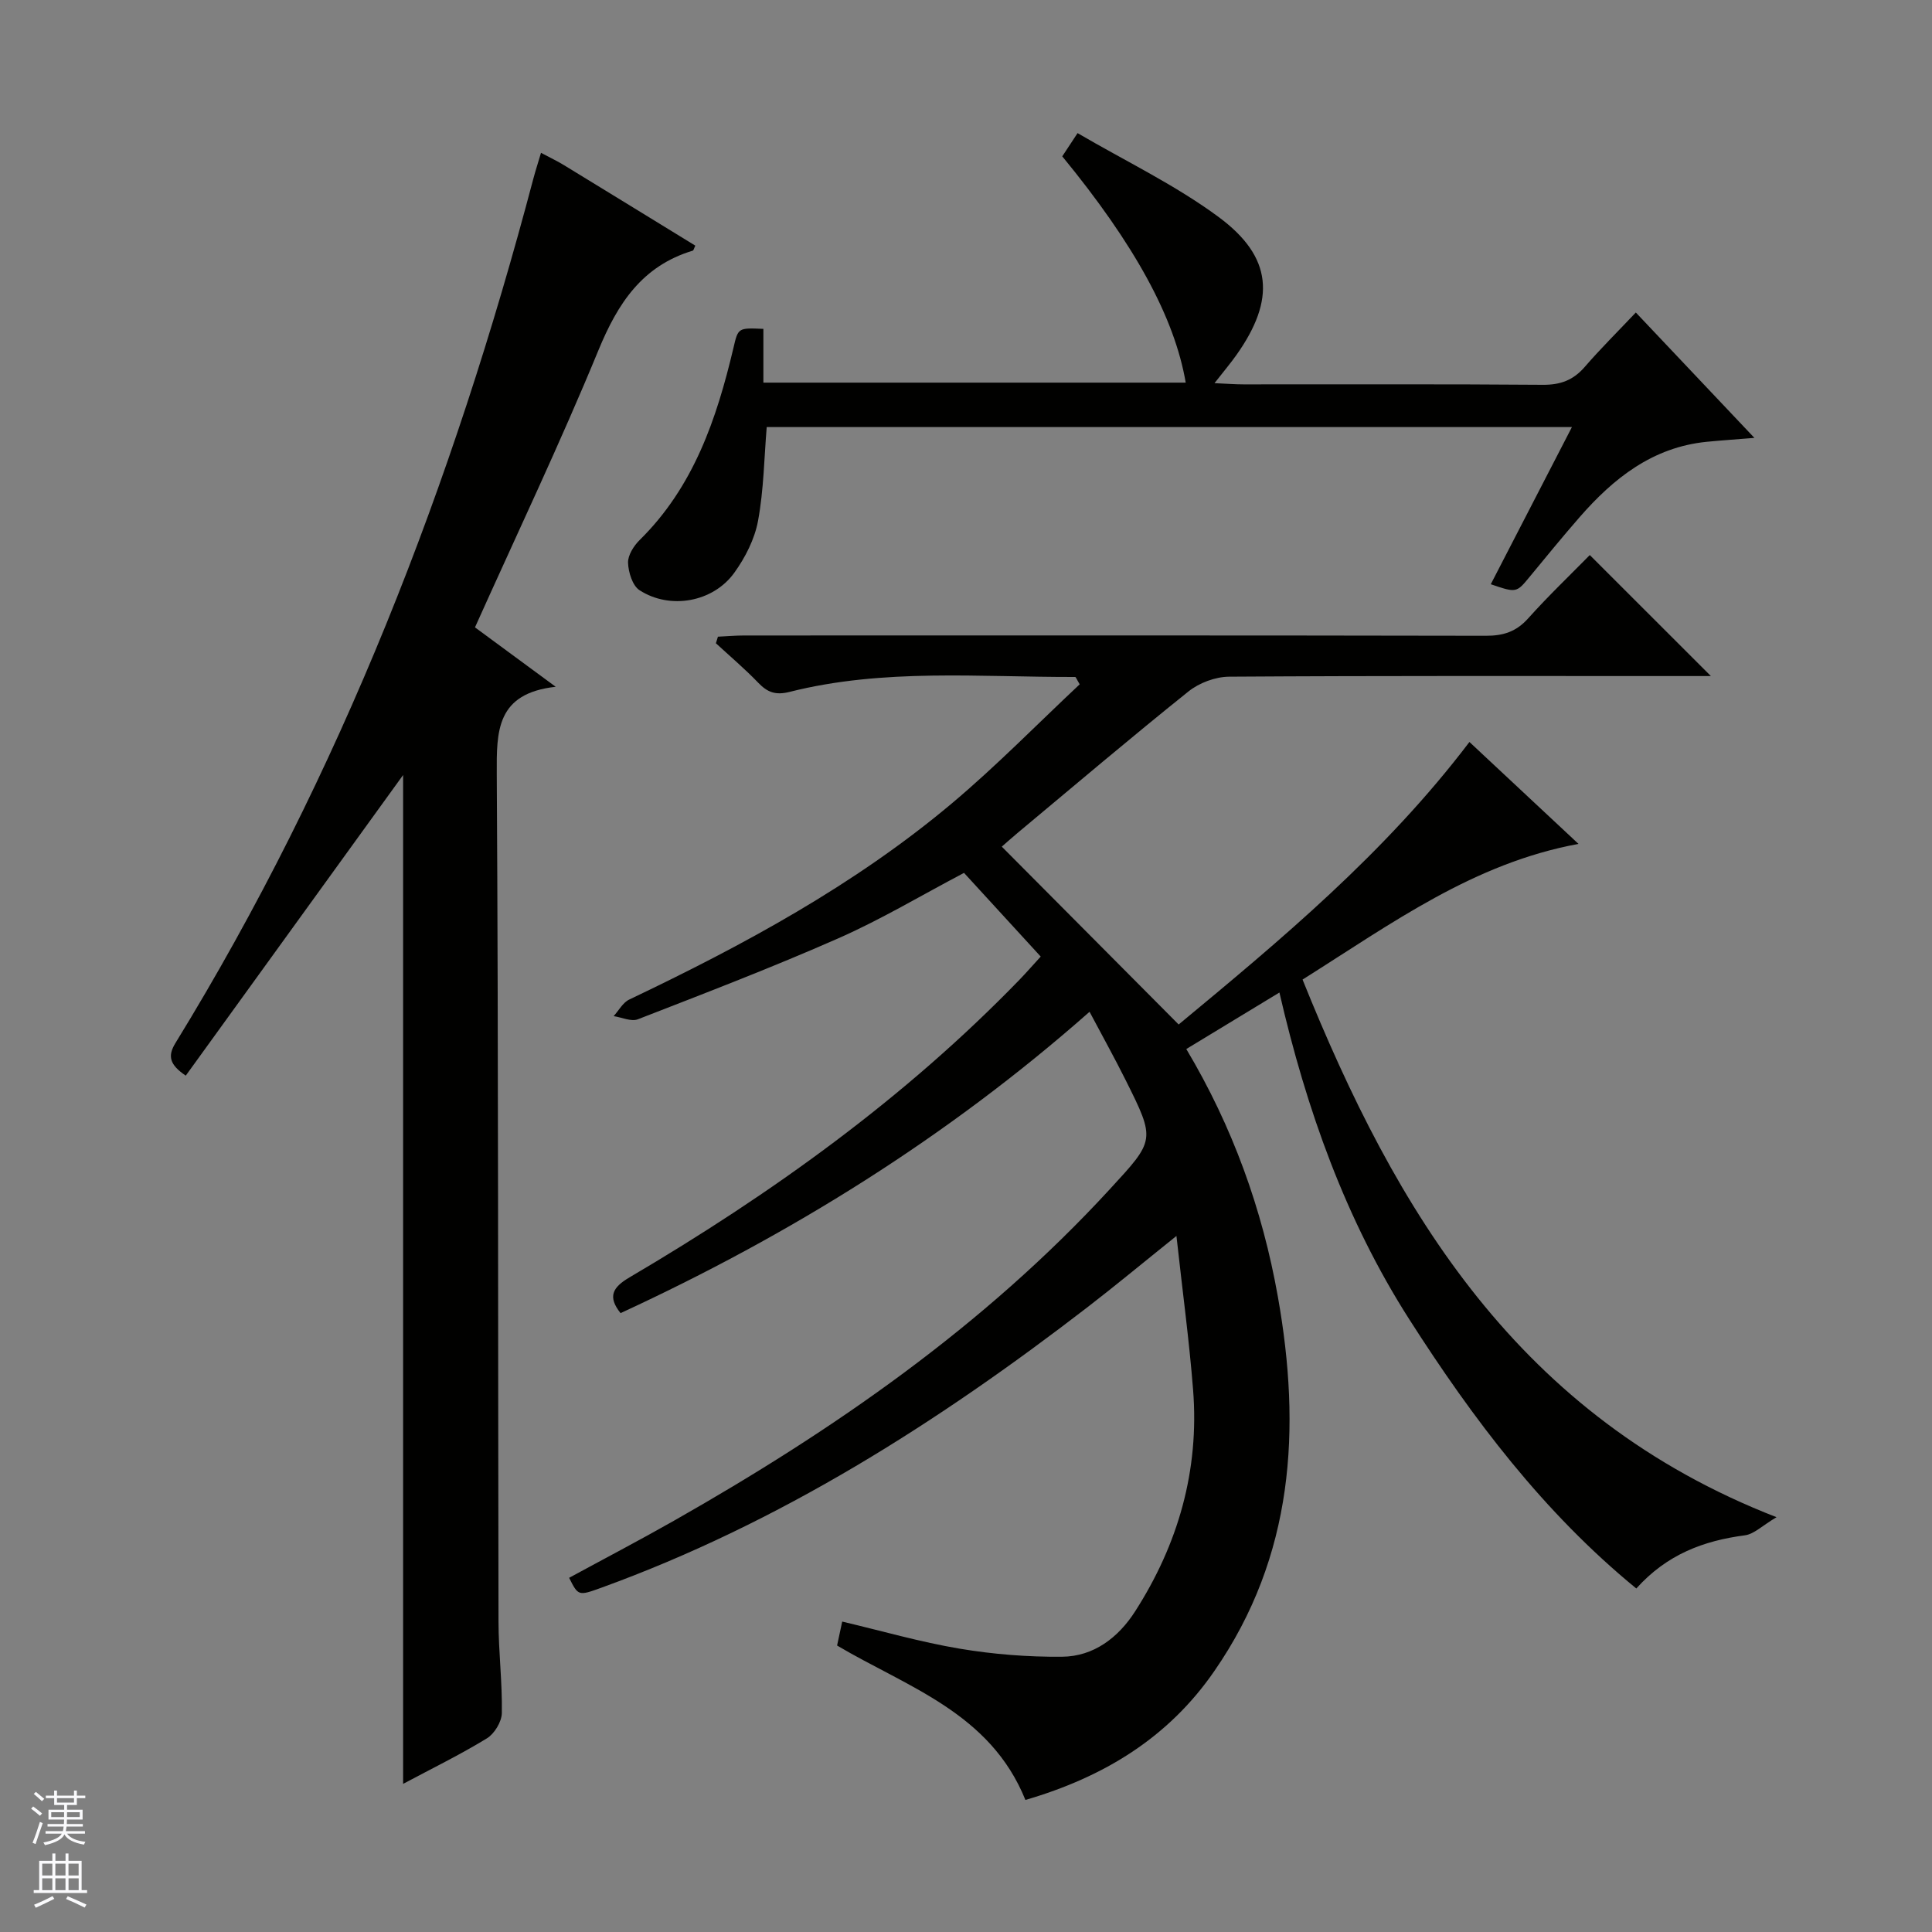
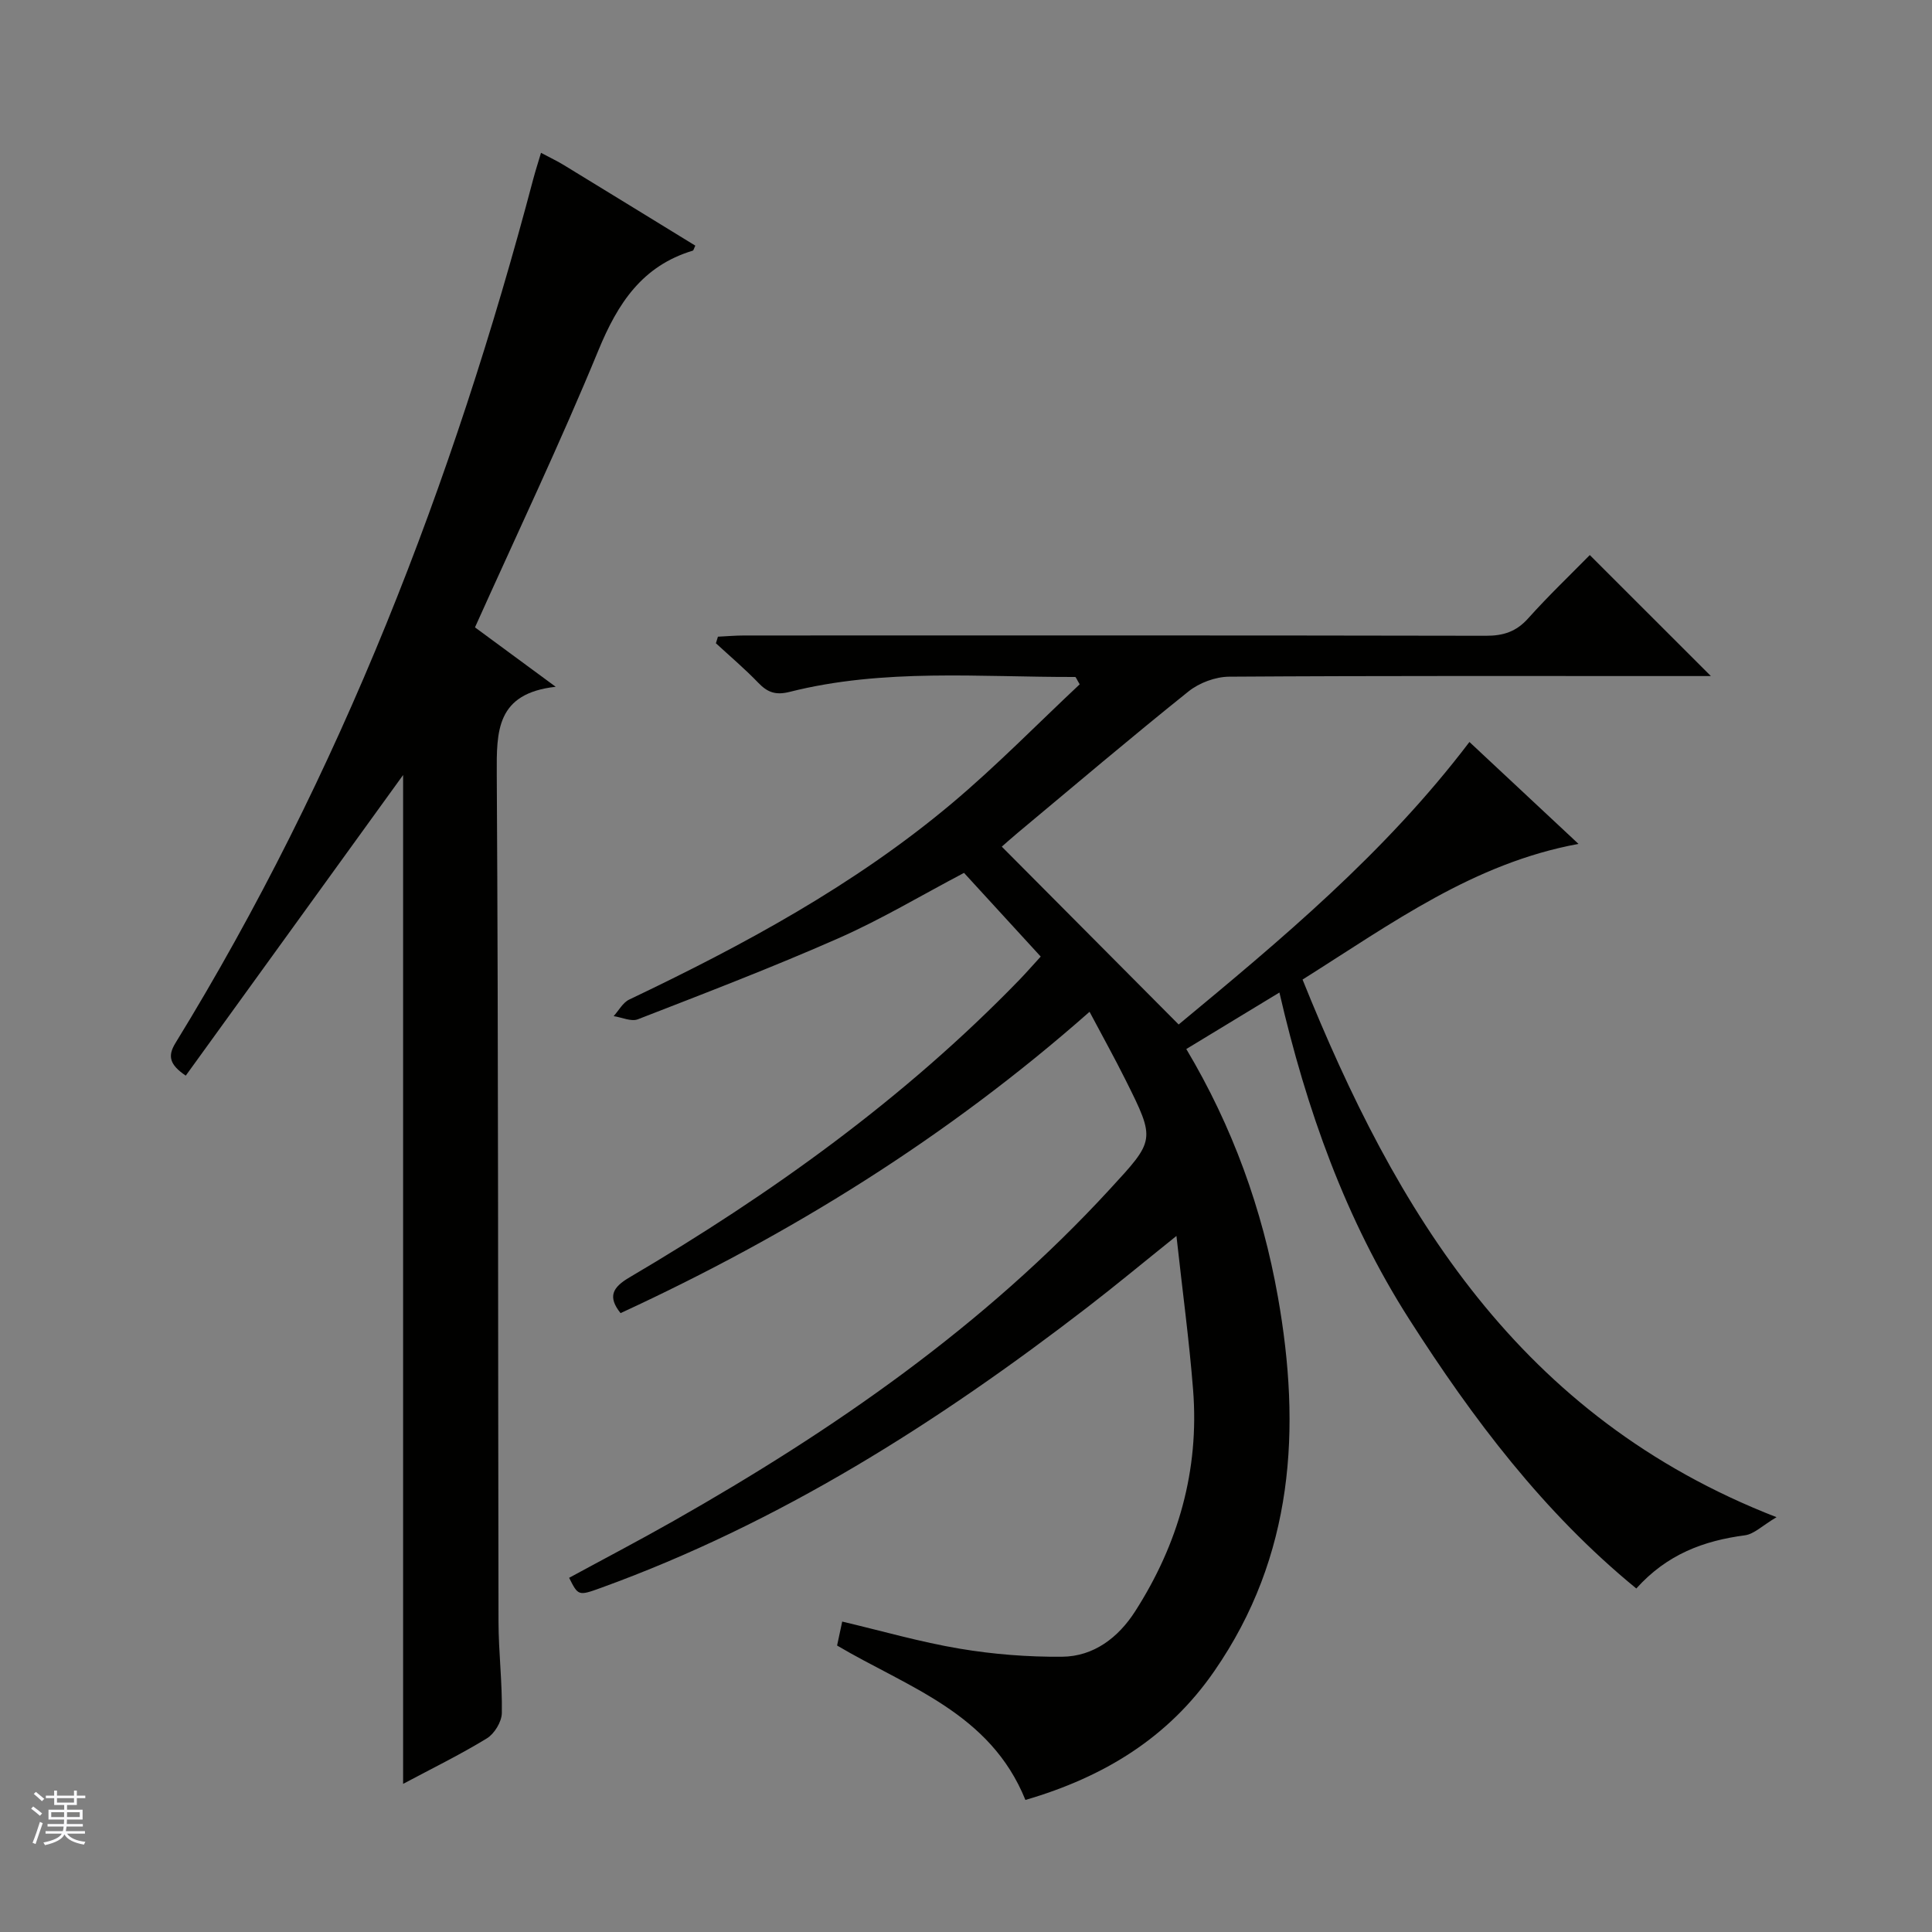
<svg xmlns="http://www.w3.org/2000/svg" enable-background="new 0 0 400 400" viewBox="0 0 400 400">
  <rect x="0" y="0" width="400" height="400" fill="#808080" stroke="none" />
  <g fill="#010100">
    <path d="m212.3 372.66c-7.3-18.07-24.38-23.32-38.99-31.97.32-1.49.65-3.04 1.06-4.96 8.26 1.95 16.21 4.25 24.32 5.61 6.97 1.17 14.12 1.73 21.18 1.67 6.6-.05 11.68-4 15.13-9.37 8.94-13.93 13.32-29.23 12.02-45.85-.8-10.22-2.19-20.39-3.45-31.9-6.93 5.56-12.6 10.27-18.44 14.77-30.97 23.86-63.71 44.68-100.71 58.09-4.69 1.7-4.71 1.64-6.59-2.08 7.21-3.92 14.5-7.73 21.65-11.79 33.17-18.82 64.26-40.36 90.26-68.63 9.4-10.22 9.56-10.13 3.3-22.65-2.29-4.59-4.79-9.08-7.46-14.12-29.46 26-61.97 46.17-97.1 62.39-2.71-3.4-1.67-5.33 1.83-7.39 29.38-17.29 56.92-37.03 80.74-61.61 1.37-1.42 2.67-2.91 4.42-4.82-5.42-5.91-10.66-11.63-15.88-17.33-8.91 4.69-17.2 9.66-25.98 13.53-13.66 6.02-27.62 11.37-41.54 16.78-1.38.54-3.33-.4-5.02-.65 1.06-1.17 1.9-2.8 3.22-3.43 23.65-11.27 46.63-23.68 66.78-40.6 9.27-7.79 17.77-16.5 26.49-24.67-.63-1.04-.78-1.52-.94-1.52-19.76.05-39.65-1.83-59.13 3.09-2.9.73-4.58.09-6.49-1.9-2.76-2.87-5.82-5.46-8.76-8.17.14-.45.28-.91.42-1.36 1.83-.09 3.66-.25 5.49-.25 51.17-.01 102.33-.04 153.5.06 3.61.01 6.28-.84 8.74-3.58 4.21-4.7 8.79-9.07 12.78-13.13 8.58 8.57 16.83 16.82 25.07 25.05-1.22 0-2.98 0-4.74 0-31.67 0-63.33-.08-95 .13-2.84.02-6.19 1.27-8.41 3.05-11.95 9.57-23.63 19.49-35.39 29.3-1.39 1.16-2.74 2.38-3.27 2.84 12.21 12.28 24.23 24.37 36.62 36.82 20.91-17.34 42.66-35.37 60.2-58.49 7.41 6.93 14.64 13.68 22.58 21.1-21.69 4-38.47 16.33-57.13 28.09 19.35 48.06 44.72 90.53 98.13 111.31-2.94 1.74-4.65 3.5-6.55 3.75-8.52 1.12-16.11 3.92-22.48 11.01-19.2-15.71-33.84-35.13-47-55.72-13.19-20.64-21.3-43.45-26.89-67.67-6.63 4.02-12.81 7.78-19.28 11.7 9.58 16.07 15.74 33.16 18.96 51.28 4.86 27.36 3.3 53.7-13.13 77.47-9.5 13.8-22.85 21.97-39.14 26.72z" />
    <path d="m112.01 31.64c1.91 1.02 3.4 1.72 4.8 2.58 9.06 5.53 18.1 11.09 27.15 16.64-.29.58-.36.99-.54 1.04-10.45 3.15-15.51 10.88-19.51 20.59-7.9 19.19-16.83 37.95-25.57 57.4 5.23 3.85 10.4 7.66 16.71 12.3-12.3 1.38-12.25 9.15-12.2 18.09.35 58.49.24 116.97.36 175.46.01 6.31.8 12.62.69 18.93-.03 1.81-1.53 4.28-3.1 5.24-5.49 3.36-11.3 6.2-17.34 9.42 0-70.05 0-139.51 0-208.87-14.89 20.6-29.92 41.38-45 62.24-3.36-2.27-3.79-4.06-2.14-6.74 34.2-55.7 57.46-115.93 74.09-178.91.46-1.73 1.01-3.42 1.6-5.41z" />
-     <path d="m158.05 68.09v11.13h87.44c-2.31-13.48-10.56-28.58-25.56-46.85.79-1.2 1.65-2.51 3.17-4.81 9.96 5.83 20.23 10.73 29.22 17.38 11.2 8.29 11.77 17.09 3.71 28.5-1.23 1.74-2.62 3.38-4.58 5.89 2.57.11 4.28.25 6 .25 20.65.02 41.31-.08 61.96.09 3.67.03 6.32-.96 8.7-3.71 3.25-3.76 6.79-7.26 10.57-11.26 8.38 8.86 16.2 17.14 24.55 25.96-3.77.31-6.82.51-9.87.81-11.2 1.12-19.29 7.54-26.34 15.63-3.5 4.01-6.87 8.14-10.26 12.25-2.8 3.4-2.77 3.43-8.11 1.61 5.57-10.79 11.09-21.48 16.8-32.54-55.6 0-111.07 0-166.71 0-.53 6.36-.61 13-1.8 19.43-.7 3.77-2.64 7.58-4.91 10.73-4.39 6.1-13.3 7.7-19.62 3.62-1.46-.94-2.31-3.72-2.38-5.68-.05-1.56 1.18-3.51 2.41-4.72 11.16-10.99 15.93-25.05 19.41-39.76.97-4.18.96-4.18 6.2-3.95z" />
  </g>
  <path d="m6.45 374.46.42-.45c.65.47 1.27.95 1.85 1.44l-.45.49c-.66-.56-1.26-1.06-1.83-1.48m.93 7.33-.63-.26c.55-1.36 1.05-2.8 1.52-4.33.19.1.38.19.59.27-.46 1.29-.95 2.73-1.48 4.32m-.38-10.38.44-.42c.43.34 1.01.82 1.74 1.44l-.49.49c-.53-.51-1.09-1.01-1.69-1.51m2.5.35h1.72v-1.04h.59v1.04h3.52v-1.04h.59v1.04h1.75v.53h-1.75v1.42h-2.03v.97h3.22v2.03h-3.24c0 .35-.01.66-.03.93h3.32v.53h-3.37c-.03.27-.08.58-.15.94h3.96v.53h-3.71c.67.92 1.93 1.48 3.79 1.68-.13.24-.23.44-.29.59-2.13-.38-3.48-1.08-4.04-2.12-.43.97-1.77 1.72-4.03 2.23-.09-.19-.2-.37-.33-.55 2.1-.42 3.37-1.03 3.81-1.83h-3.36v-.53h3.58c.08-.29.13-.61.16-.94h-3.33v-.53h3.39c.02-.27.04-.58.04-.93h-3.23v-2.03h3.25v-.97h-2.07v-1.42h-1.73zm1.12 3.44v1h2.65c.01-.3.02-.44.01-.4v-.25-.35zm1.19-2h3.52v-.91h-3.52zm4.71 2h-2.63v.59c0 .15-.01.28-.01.4h2.64z" fill="#fafafc" />
-   <path d="m13.55 383.74h.63v1.52h2.72v6.07h1.13v.6h-11.05v-.6h1.13v-6.07h2.73v-1.52h.63v1.52h2.1v-1.52zm-2.68 8.83.38.56c-1.24.63-2.53 1.25-3.85 1.85-.1-.21-.21-.42-.34-.63 1.36-.55 2.63-1.15 3.81-1.78m-2.13-4.27h2.1v-2.45h-2.1zm0 3.04h2.1v-2.46h-2.1zm2.72-3.04h2.1v-2.45h-2.1zm0 3.04h2.1v-2.46h-2.1zm6.07 3.6c-1.41-.71-2.7-1.3-3.86-1.78l.35-.56c1.45.62 2.75 1.19 3.88 1.72zm-1.25-9.09h-2.1v2.45h2.1zm-2.09 5.49h2.1v-2.46h-2.1z" fill="#fafafc" />
</svg>